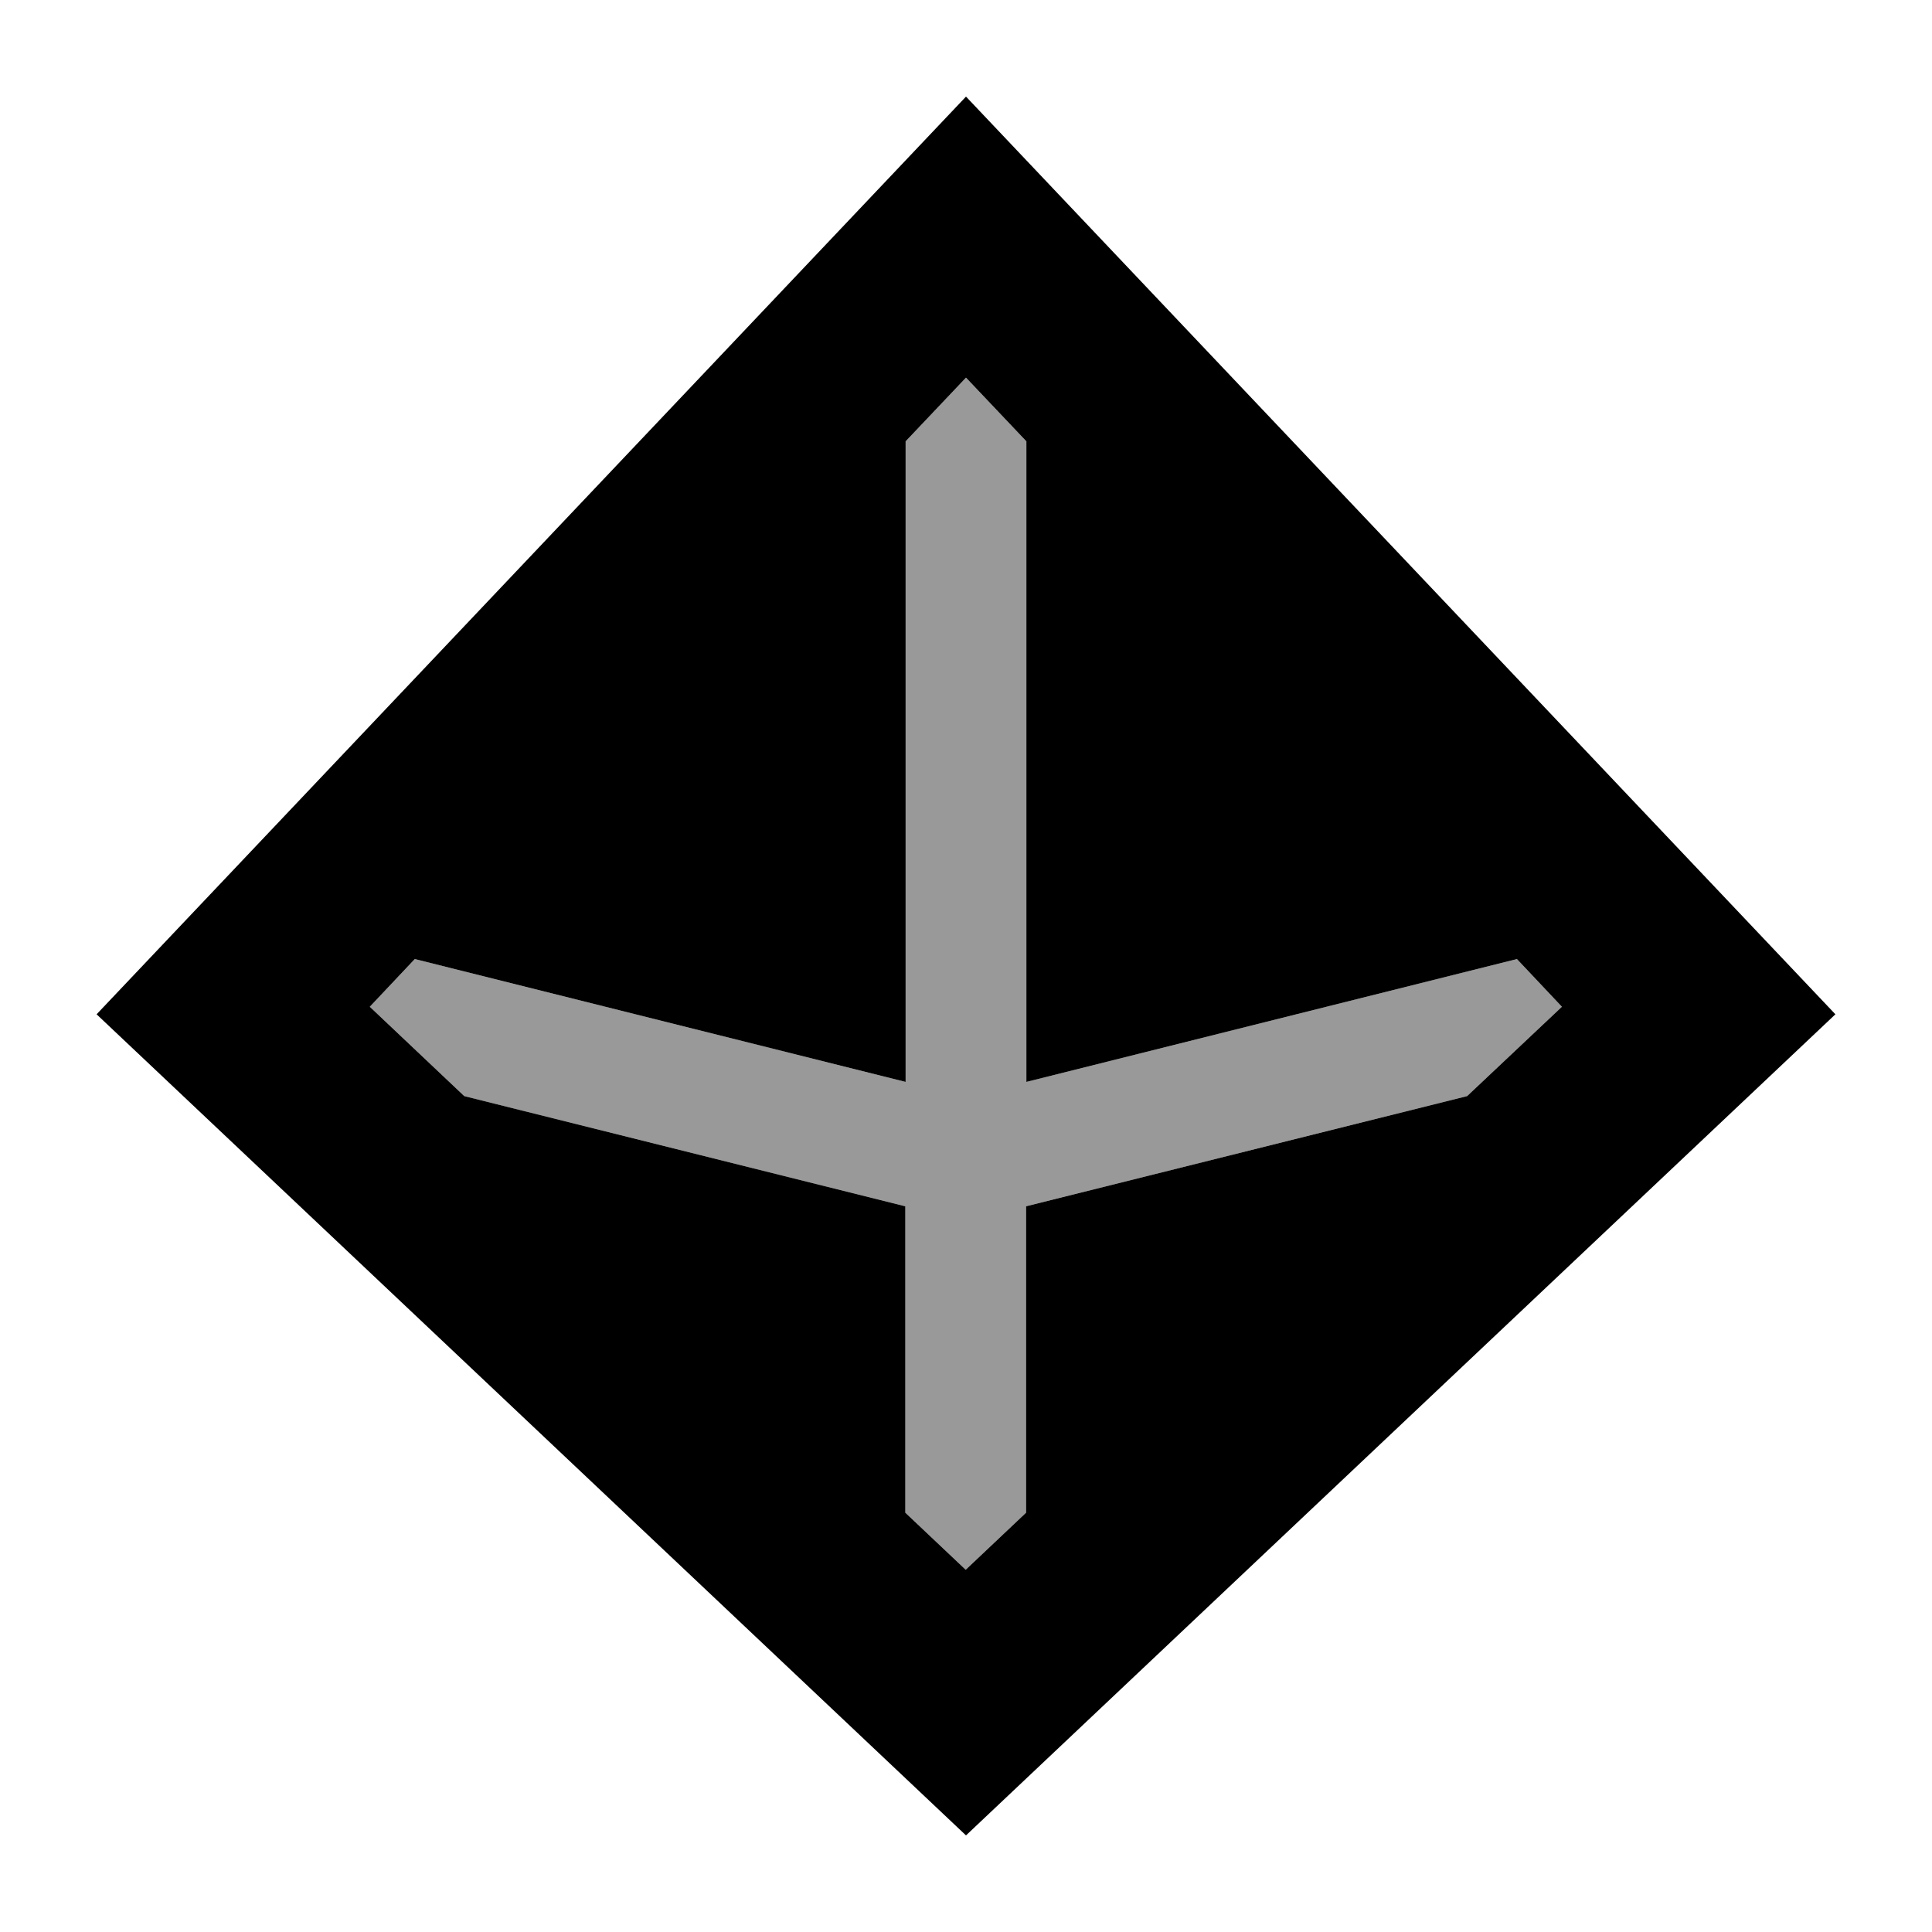
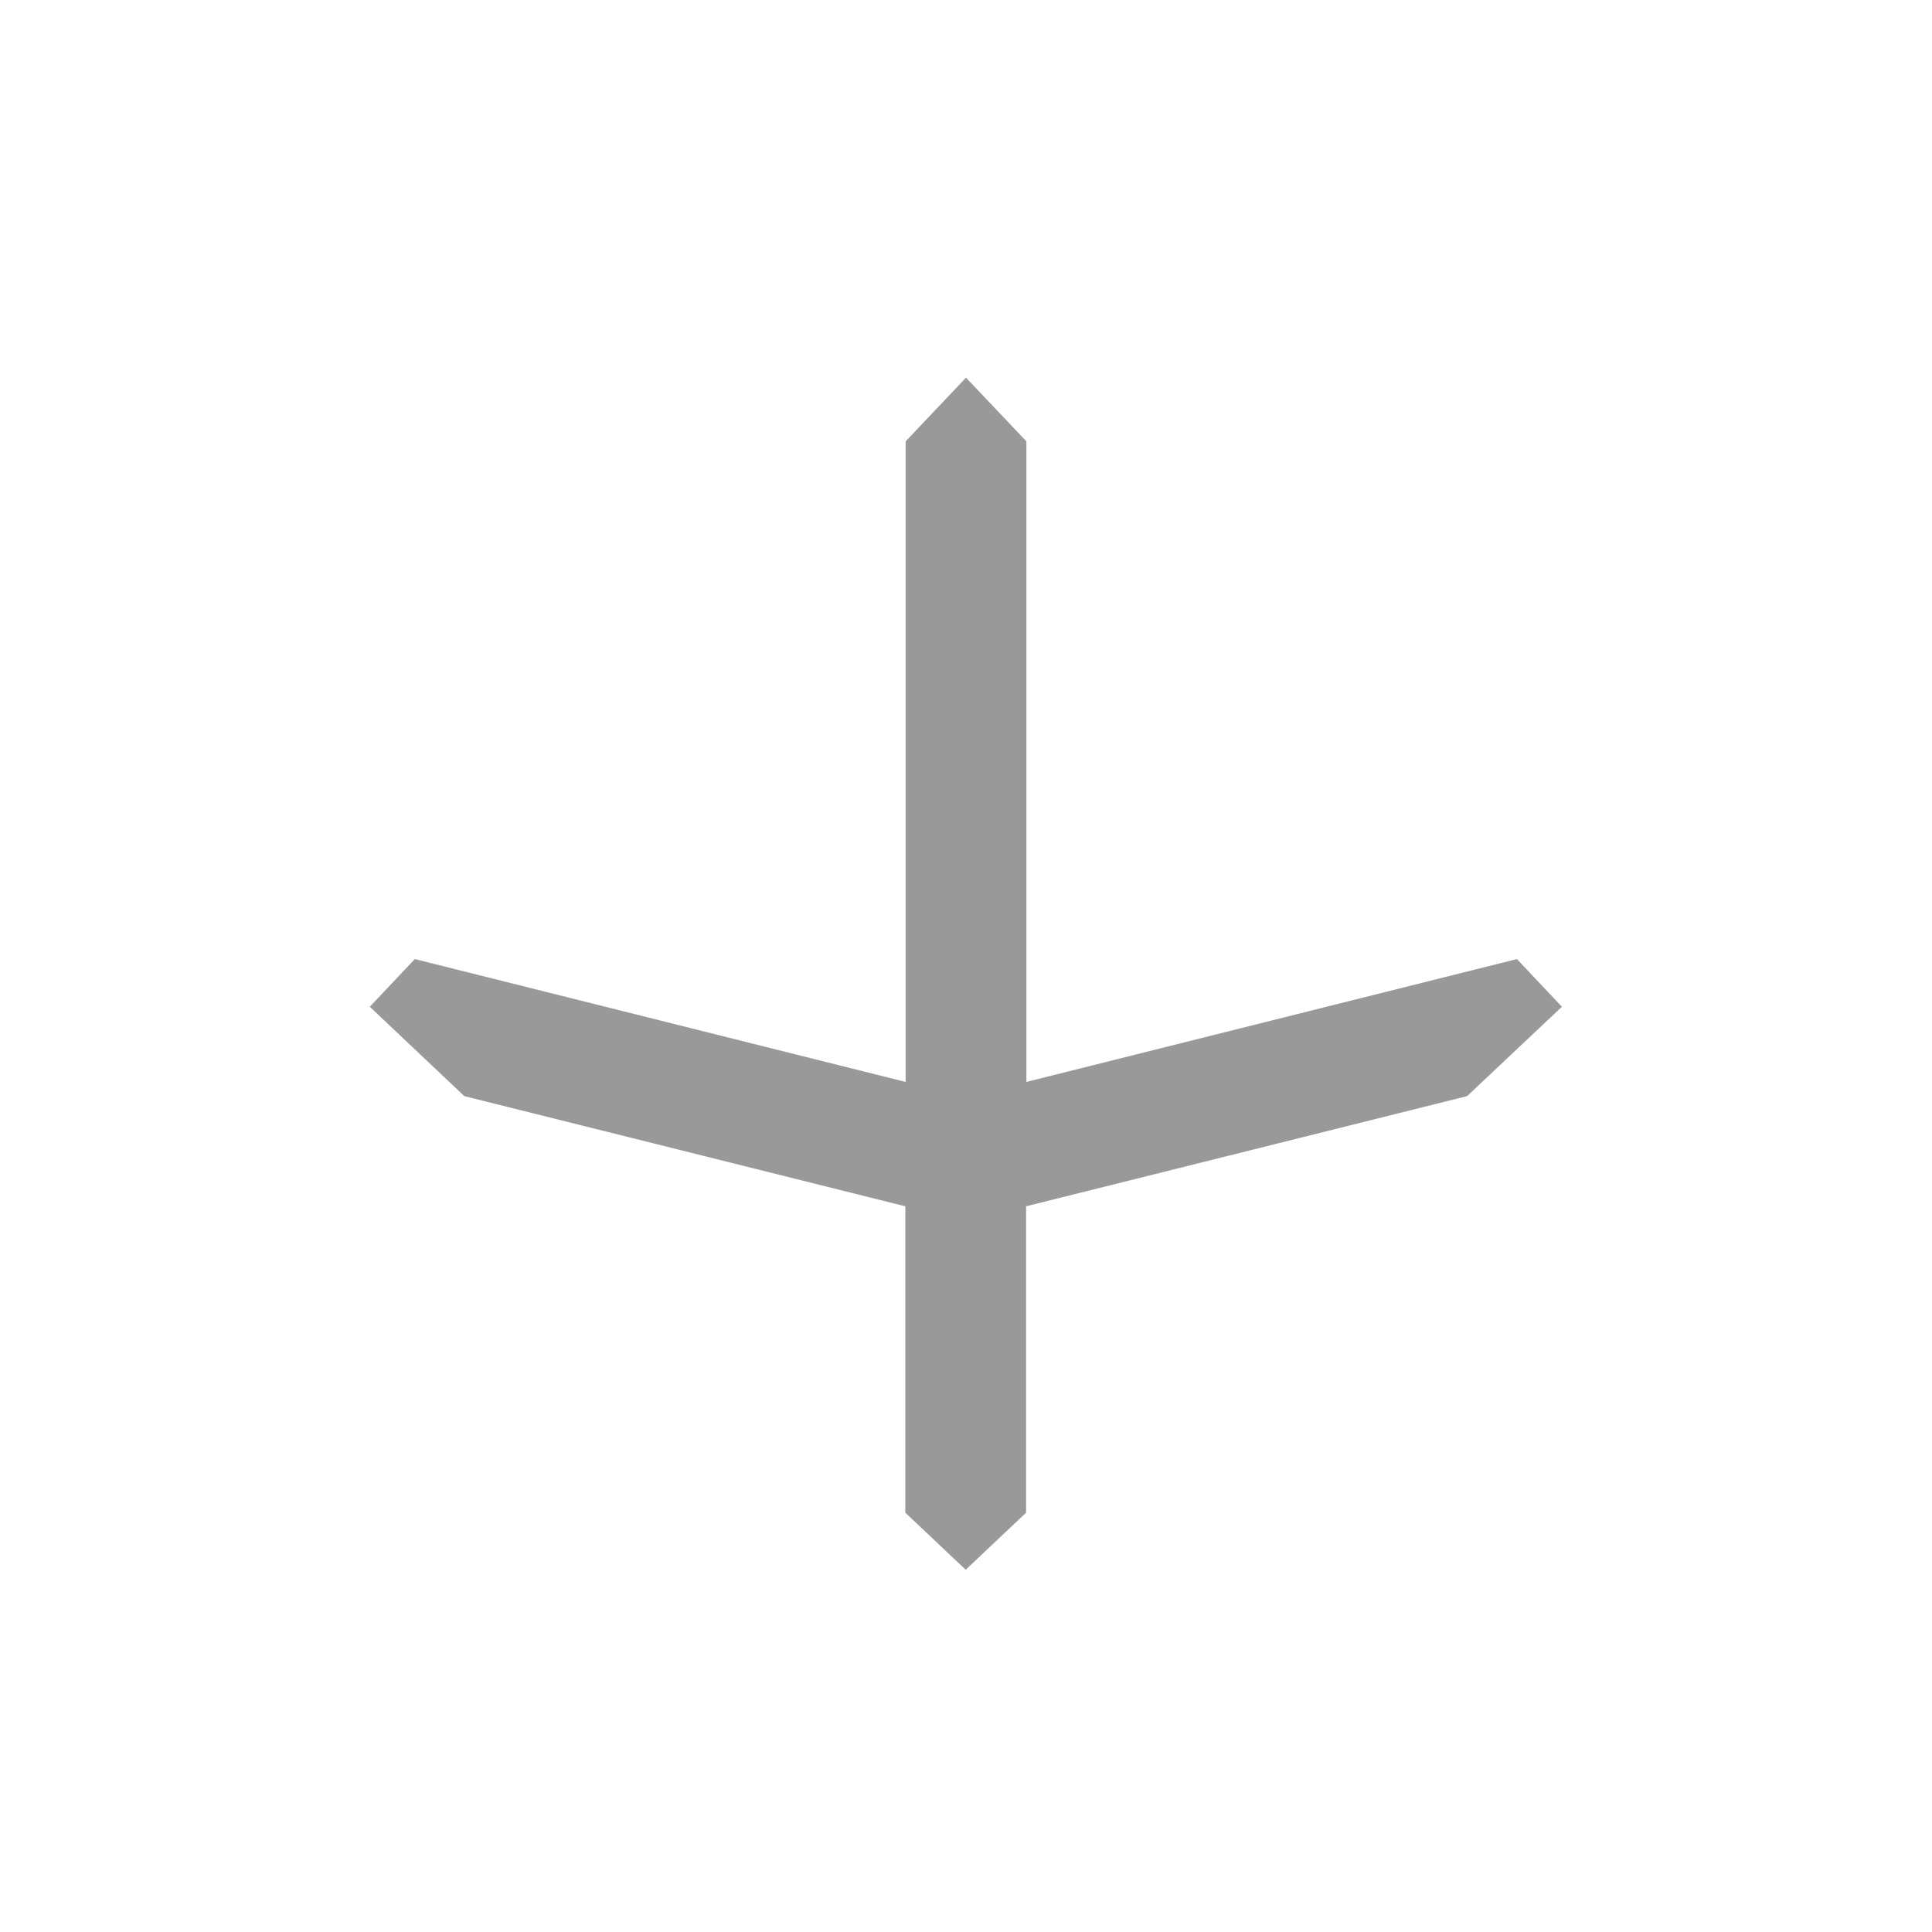
<svg xmlns="http://www.w3.org/2000/svg" viewBox="0 0 640 640">
  <path opacity=".4" fill="currentColor" d="M122.5 333.5L153.8 363.1L299.9 399.6L299.9 501.1L319.9 520L339.9 501.1L339.9 399.6L486 363.1L517.4 333.5L502.5 317.7L340 358.4L340 146.2L320 125.1L300 146.2L300 358.4L137.4 317.7L122.5 333.5z" />
-   <path fill="currentColor" d="M608 336L320 608L32 336L320 32L608 336zM300 146.2L300 358.4L137.4 317.7L122.5 333.5L153.8 363.1L299.9 399.6L299.9 501.1L319.9 520L339.9 501.1L339.9 399.6L486 363.1L517.4 333.5L502.5 317.7L340 358.4L340 146.2L320 125.1L300 146.2z" />
</svg>